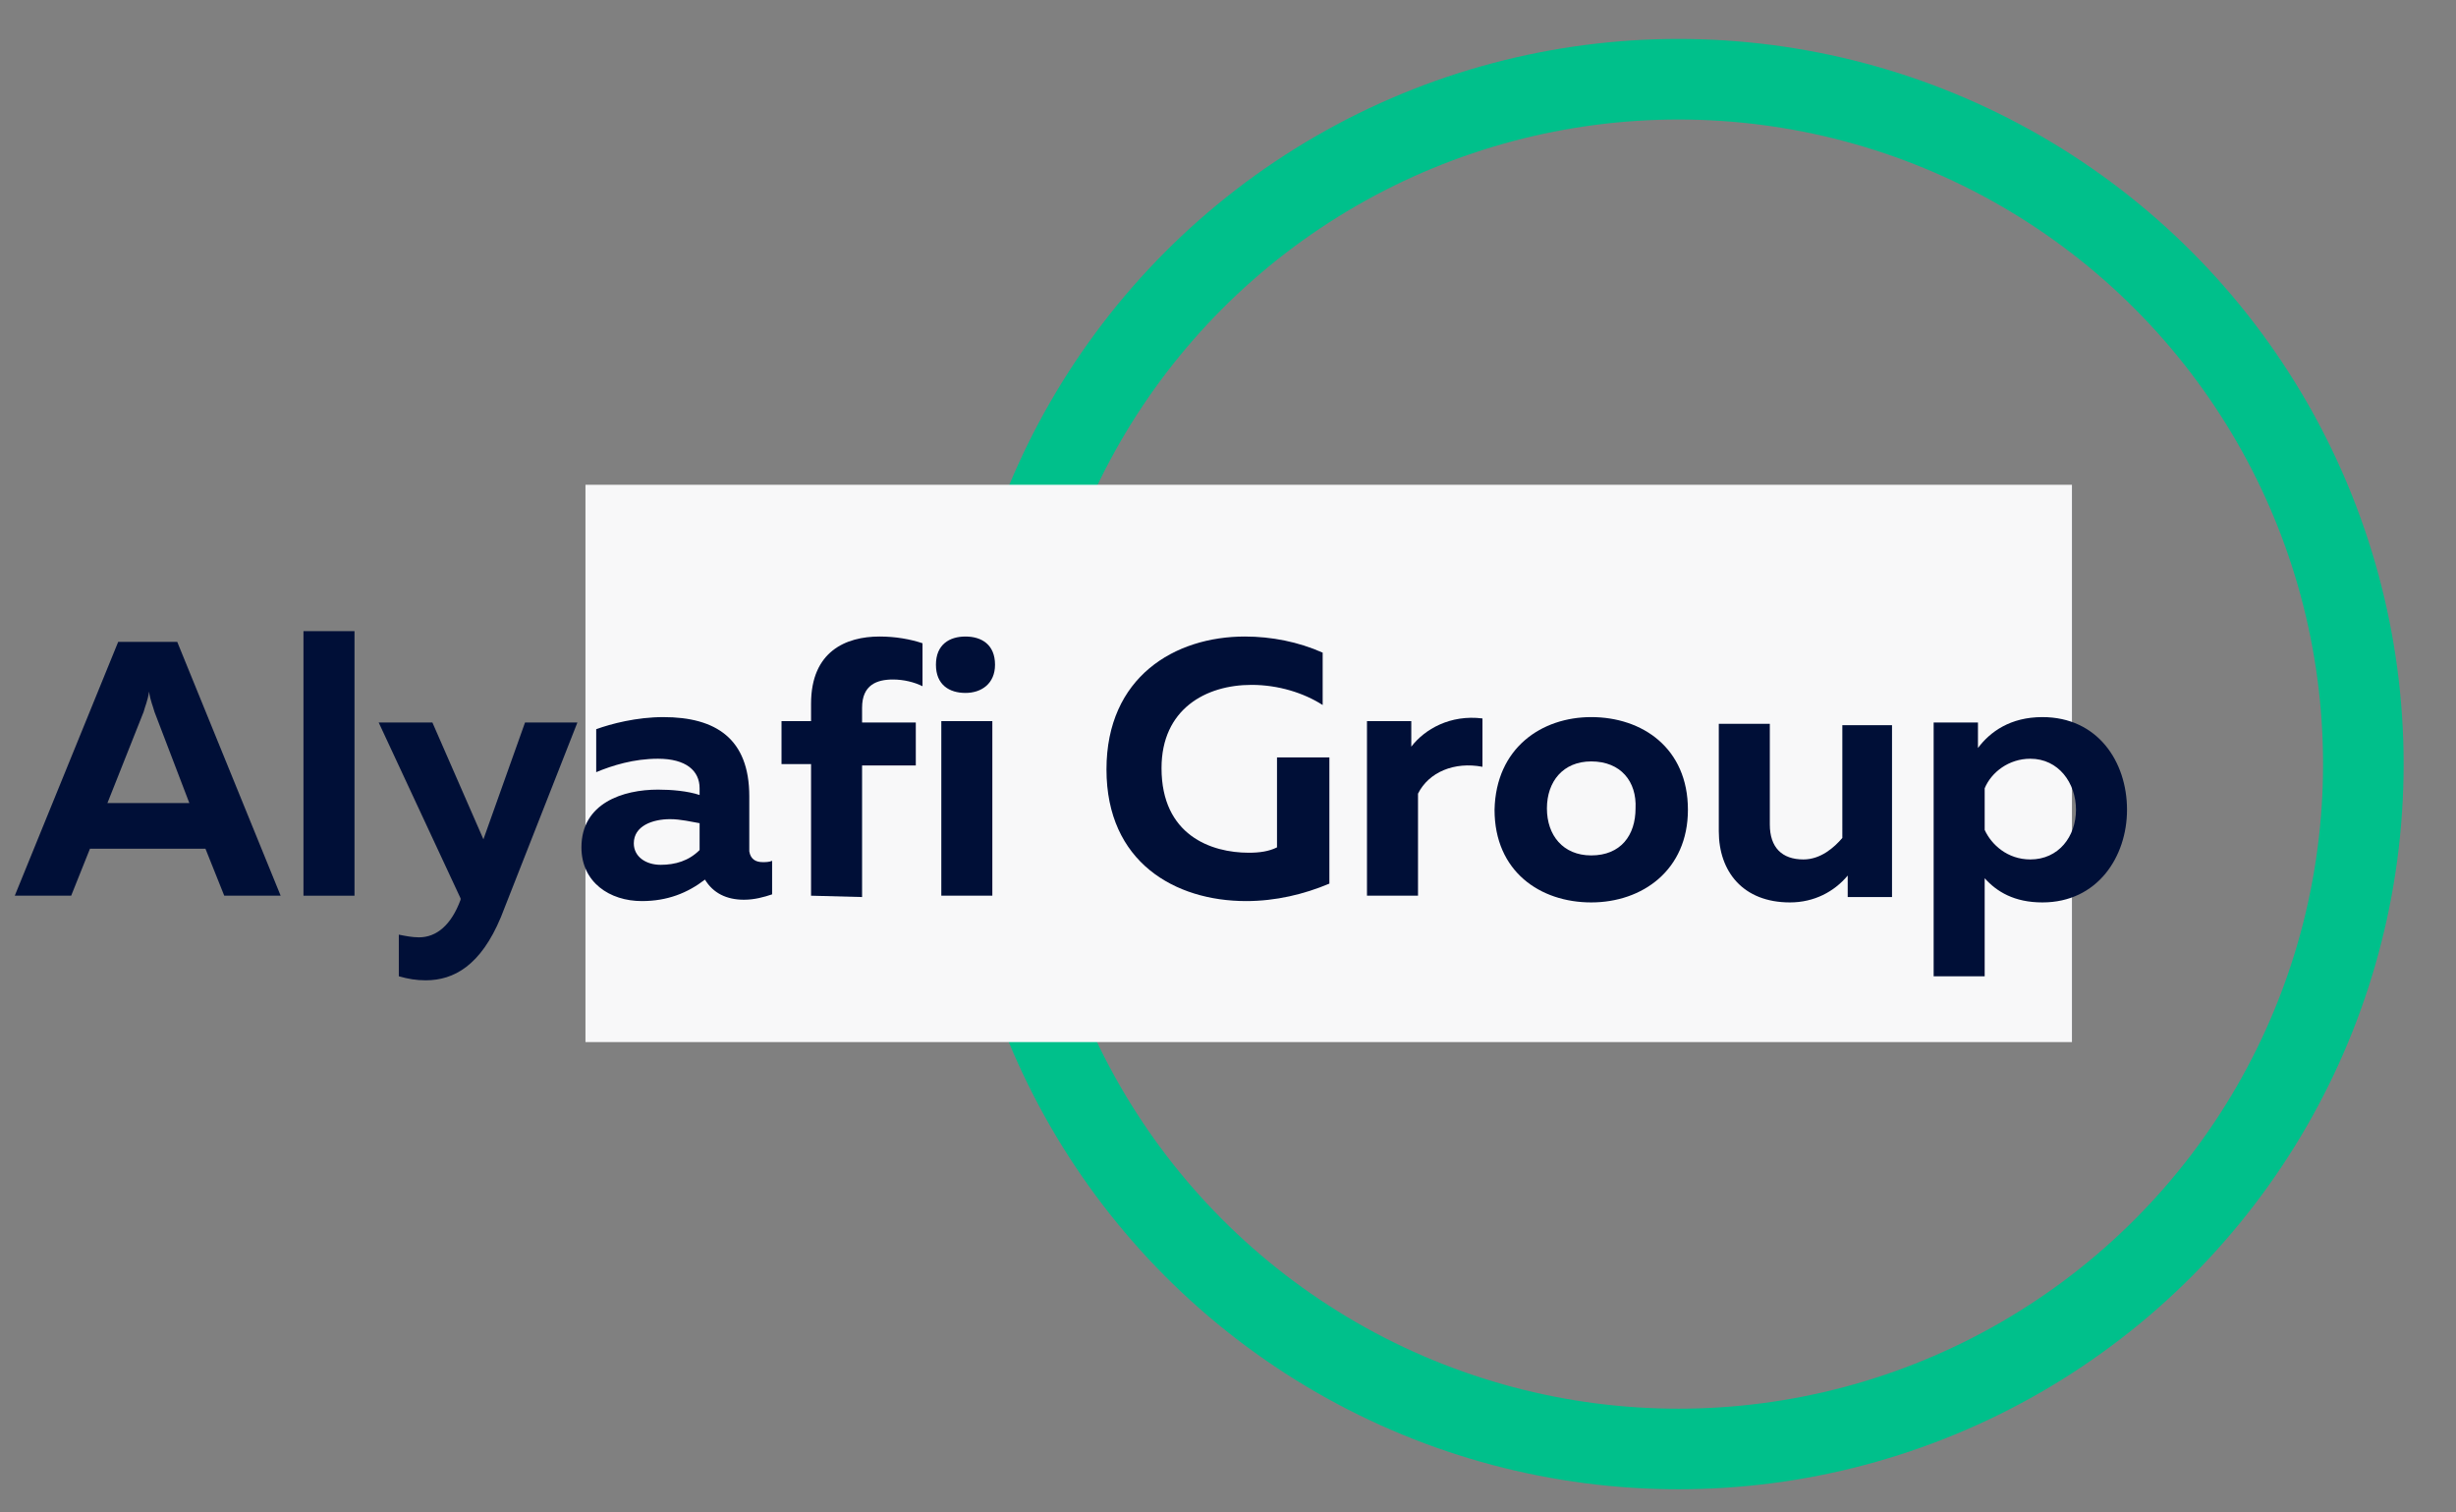
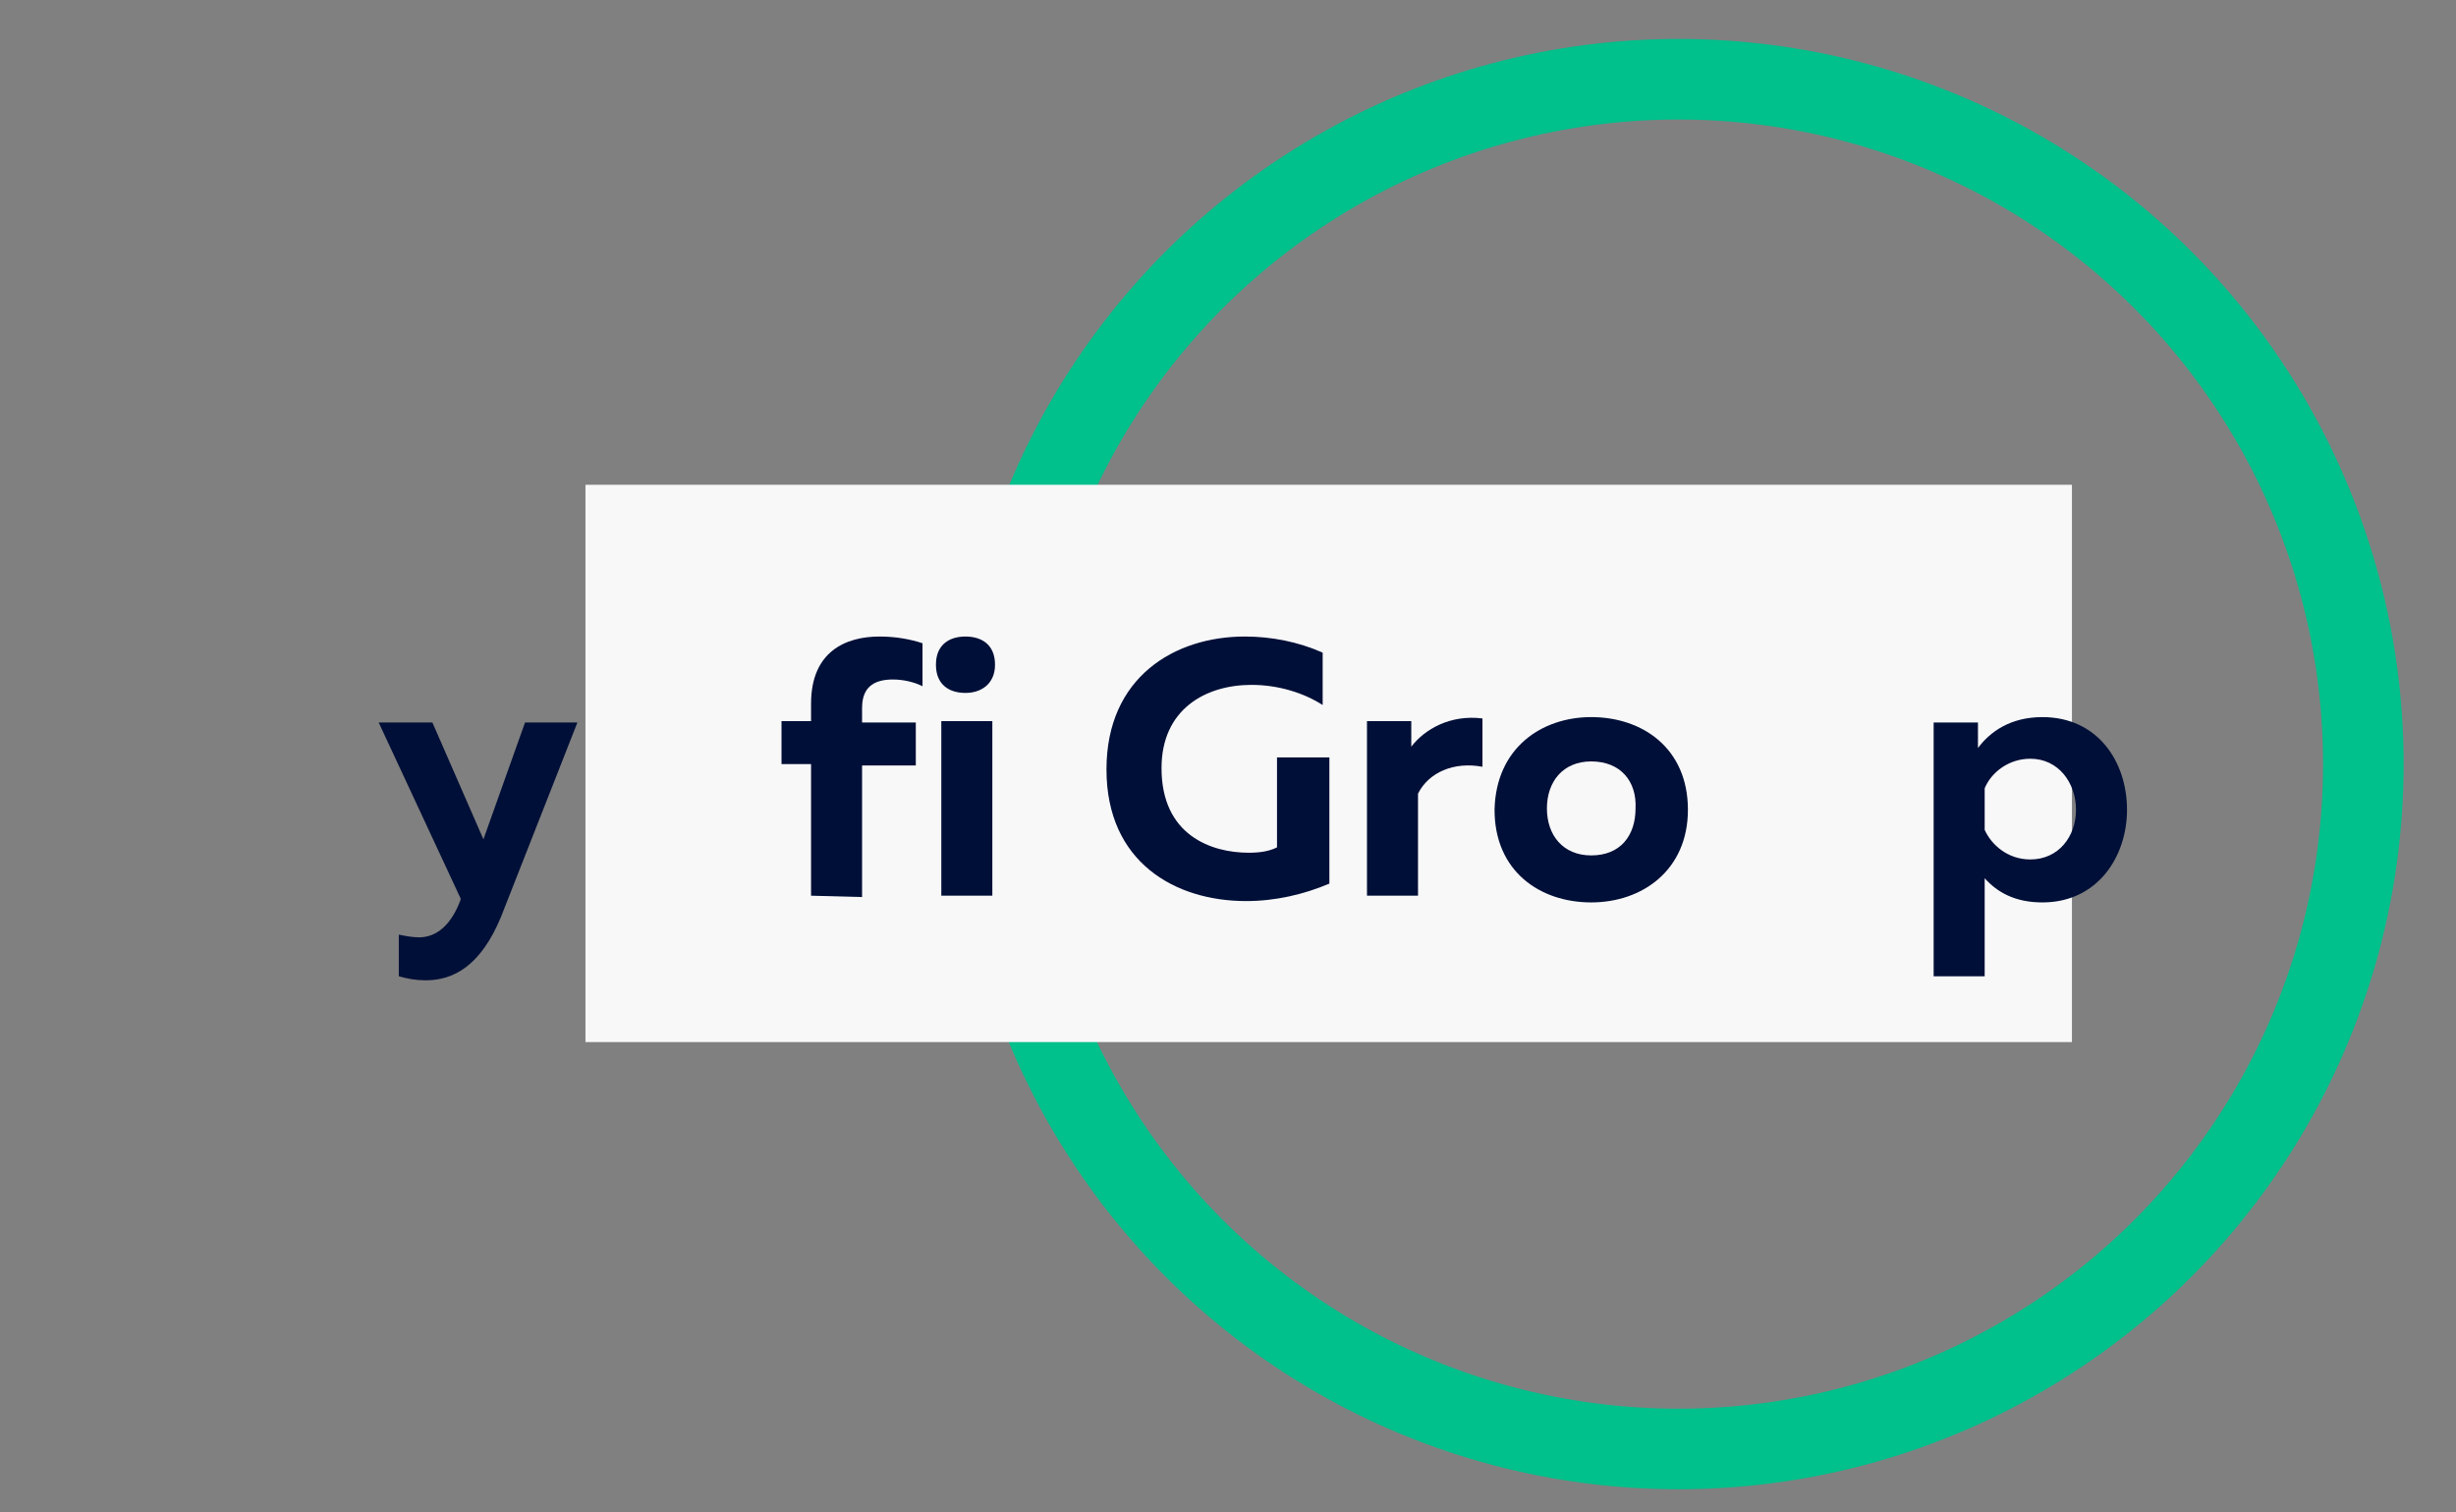
<svg xmlns="http://www.w3.org/2000/svg" version="1.1" id="Layer_1" x="0px" y="0px" viewBox="0 0 182.9 112.6" style="enable-background:new 0 0 182.9 112.6;" xml:space="preserve">
  <rect x="0" y="0" width="182.9" height="112.6" fill="#808080" stroke="none" />
  <style type="text/css">
	.st0{fill:none;stroke:#00C08B;stroke-width:6;stroke-miterlimit:10;}
	.st1{fill:#F8F8F9;}
	.st2{fill:#000F37;}
</style>
  <g>
    <circle class="st0" cx="125" cy="56.9" r="51" />
  </g>
  <rect x="43.6" y="36.1" class="st1" width="110.7" height="41.5" />
  <g>
    <g>
-       <path class="st2" d="M1.1,66.7l7.7-18.9h4.4l7.7,18.9h-4.2l-1.4-3.5H6.7l-1.4,3.5H1.1z M8,59.8h6.1L11.5,53    c-0.1-0.4-0.3-0.8-0.4-1.5c-0.1,0.7-0.3,1.1-0.4,1.5L8,59.8z" />
-       <path class="st2" d="M26.4,47v19.7h-3.8V47H26.4z" />
      <path class="st2" d="M39.1,53.8H43l-5.7,14.5c-1.5,3.6-3.5,4.7-5.6,4.7c-0.7,0-1.3-0.1-2-0.3v-3.1c0.5,0.1,1,0.2,1.5,0.2    c1.3,0,2.4-0.9,3.1-2.8v-0.1l-6.1-13.1h4l3.8,8.7L39.1,53.8z" />
-       <path class="st2" d="M56.8,64.2c0.2,0,0.5,0,0.7-0.1v2.5c-0.6,0.2-1.3,0.4-2.1,0.4c-1.3,0-2.3-0.5-2.9-1.5c-1.3,1-2.8,1.6-4.7,1.6    c-2.4,0-4.5-1.4-4.5-4c0-3.3,3.1-4.3,5.7-4.3c1,0,2.2,0.1,3.1,0.4v-0.5c0-1.3-1-2.2-3.1-2.2c-1.8,0-3.4,0.5-4.6,1v-3.2    c1.1-0.4,3-0.9,5-0.9c3.9,0,6.4,1.6,6.4,5.9v4.1C55.9,64,56.3,64.2,56.8,64.2z M47.2,62.8c0,1,0.9,1.6,2,1.6s2.1-0.3,2.9-1.1v-2    c-0.6-0.1-1.4-0.3-2.2-0.3C48.6,61,47.2,61.5,47.2,62.8z" />
      <path class="st2" d="M60.4,66.7v-9.8h-2.2v-3.2h2.2v-1.3c0-3.9,2.6-5,5.1-5c1.2,0,2.3,0.2,3.2,0.5v3.2c-0.6-0.3-1.4-0.5-2.2-0.5    c-1.2,0-2.3,0.4-2.3,2.1v1.1h4V57h-4v9.8L60.4,66.7L60.4,66.7z" />
      <path class="st2" d="M71.9,51.6c-1.2,0-2.2-0.6-2.2-2.1s1-2.1,2.2-2.1s2.2,0.6,2.2,2.1C74.1,50.9,73.1,51.6,71.9,51.6z M70.1,66.7    v-13h3.8v13H70.1z" />
      <path class="st2" d="M92.7,47.4c2,0,4,0.4,5.8,1.2v3.9c-1.4-0.9-3.3-1.5-5.3-1.5c-3.4,0-6.7,1.8-6.7,6.2c0,5,3.7,6.3,6.5,6.3    c0.8,0,1.5-0.1,2.1-0.4v-6.7H99v9.4c-1.9,0.8-4,1.3-6.2,1.3c-5.3,0-10.4-2.9-10.4-9.8C82.4,50.4,87.5,47.4,92.7,47.4z" />
      <path class="st2" d="M110.4,53.5v3.6c-2.1-0.4-4,0.4-4.8,2v7.6h-3.8v-13h3.3v1.9C106.1,54.3,108,53.2,110.4,53.5z" />
      <path class="st2" d="M118.5,53.4c3.8,0,7.2,2.3,7.2,6.9c0,4.5-3.4,6.9-7.2,6.9c-3.8,0-7.2-2.3-7.2-6.9    C111.4,55.7,114.8,53.4,118.5,53.4z M118.5,56.7c-2.1,0-3.3,1.5-3.3,3.5s1.2,3.5,3.3,3.5c2.2,0,3.3-1.5,3.3-3.5    C121.9,58.2,120.7,56.7,118.5,56.7z" />
-       <path class="st2" d="M140.9,53.8v13h-3.3v-1.6c-1,1.2-2.5,2-4.3,2c-3.5,0-5.3-2.3-5.3-5.3v-8h3.8v7.5c0,1.7,0.9,2.6,2.5,2.6    c1.3,0,2.3-0.9,2.9-1.6V54h3.7V53.8z" />
      <path class="st2" d="M152.1,53.4c4.1,0,6.3,3.3,6.3,6.9c0,3.5-2.2,6.9-6.3,6.9c-2.1,0-3.4-0.8-4.3-1.8v7.3H144V53.8h3.3v1.9    C148.2,54.5,149.7,53.4,152.1,53.4z M151.2,56.5c-1.6,0-2.9,1-3.4,2.2v3.1c0.5,1.1,1.7,2.2,3.4,2.2c2.1,0,3.4-1.7,3.4-3.7    S153.3,56.5,151.2,56.5z" />
    </g>
  </g>
</svg>